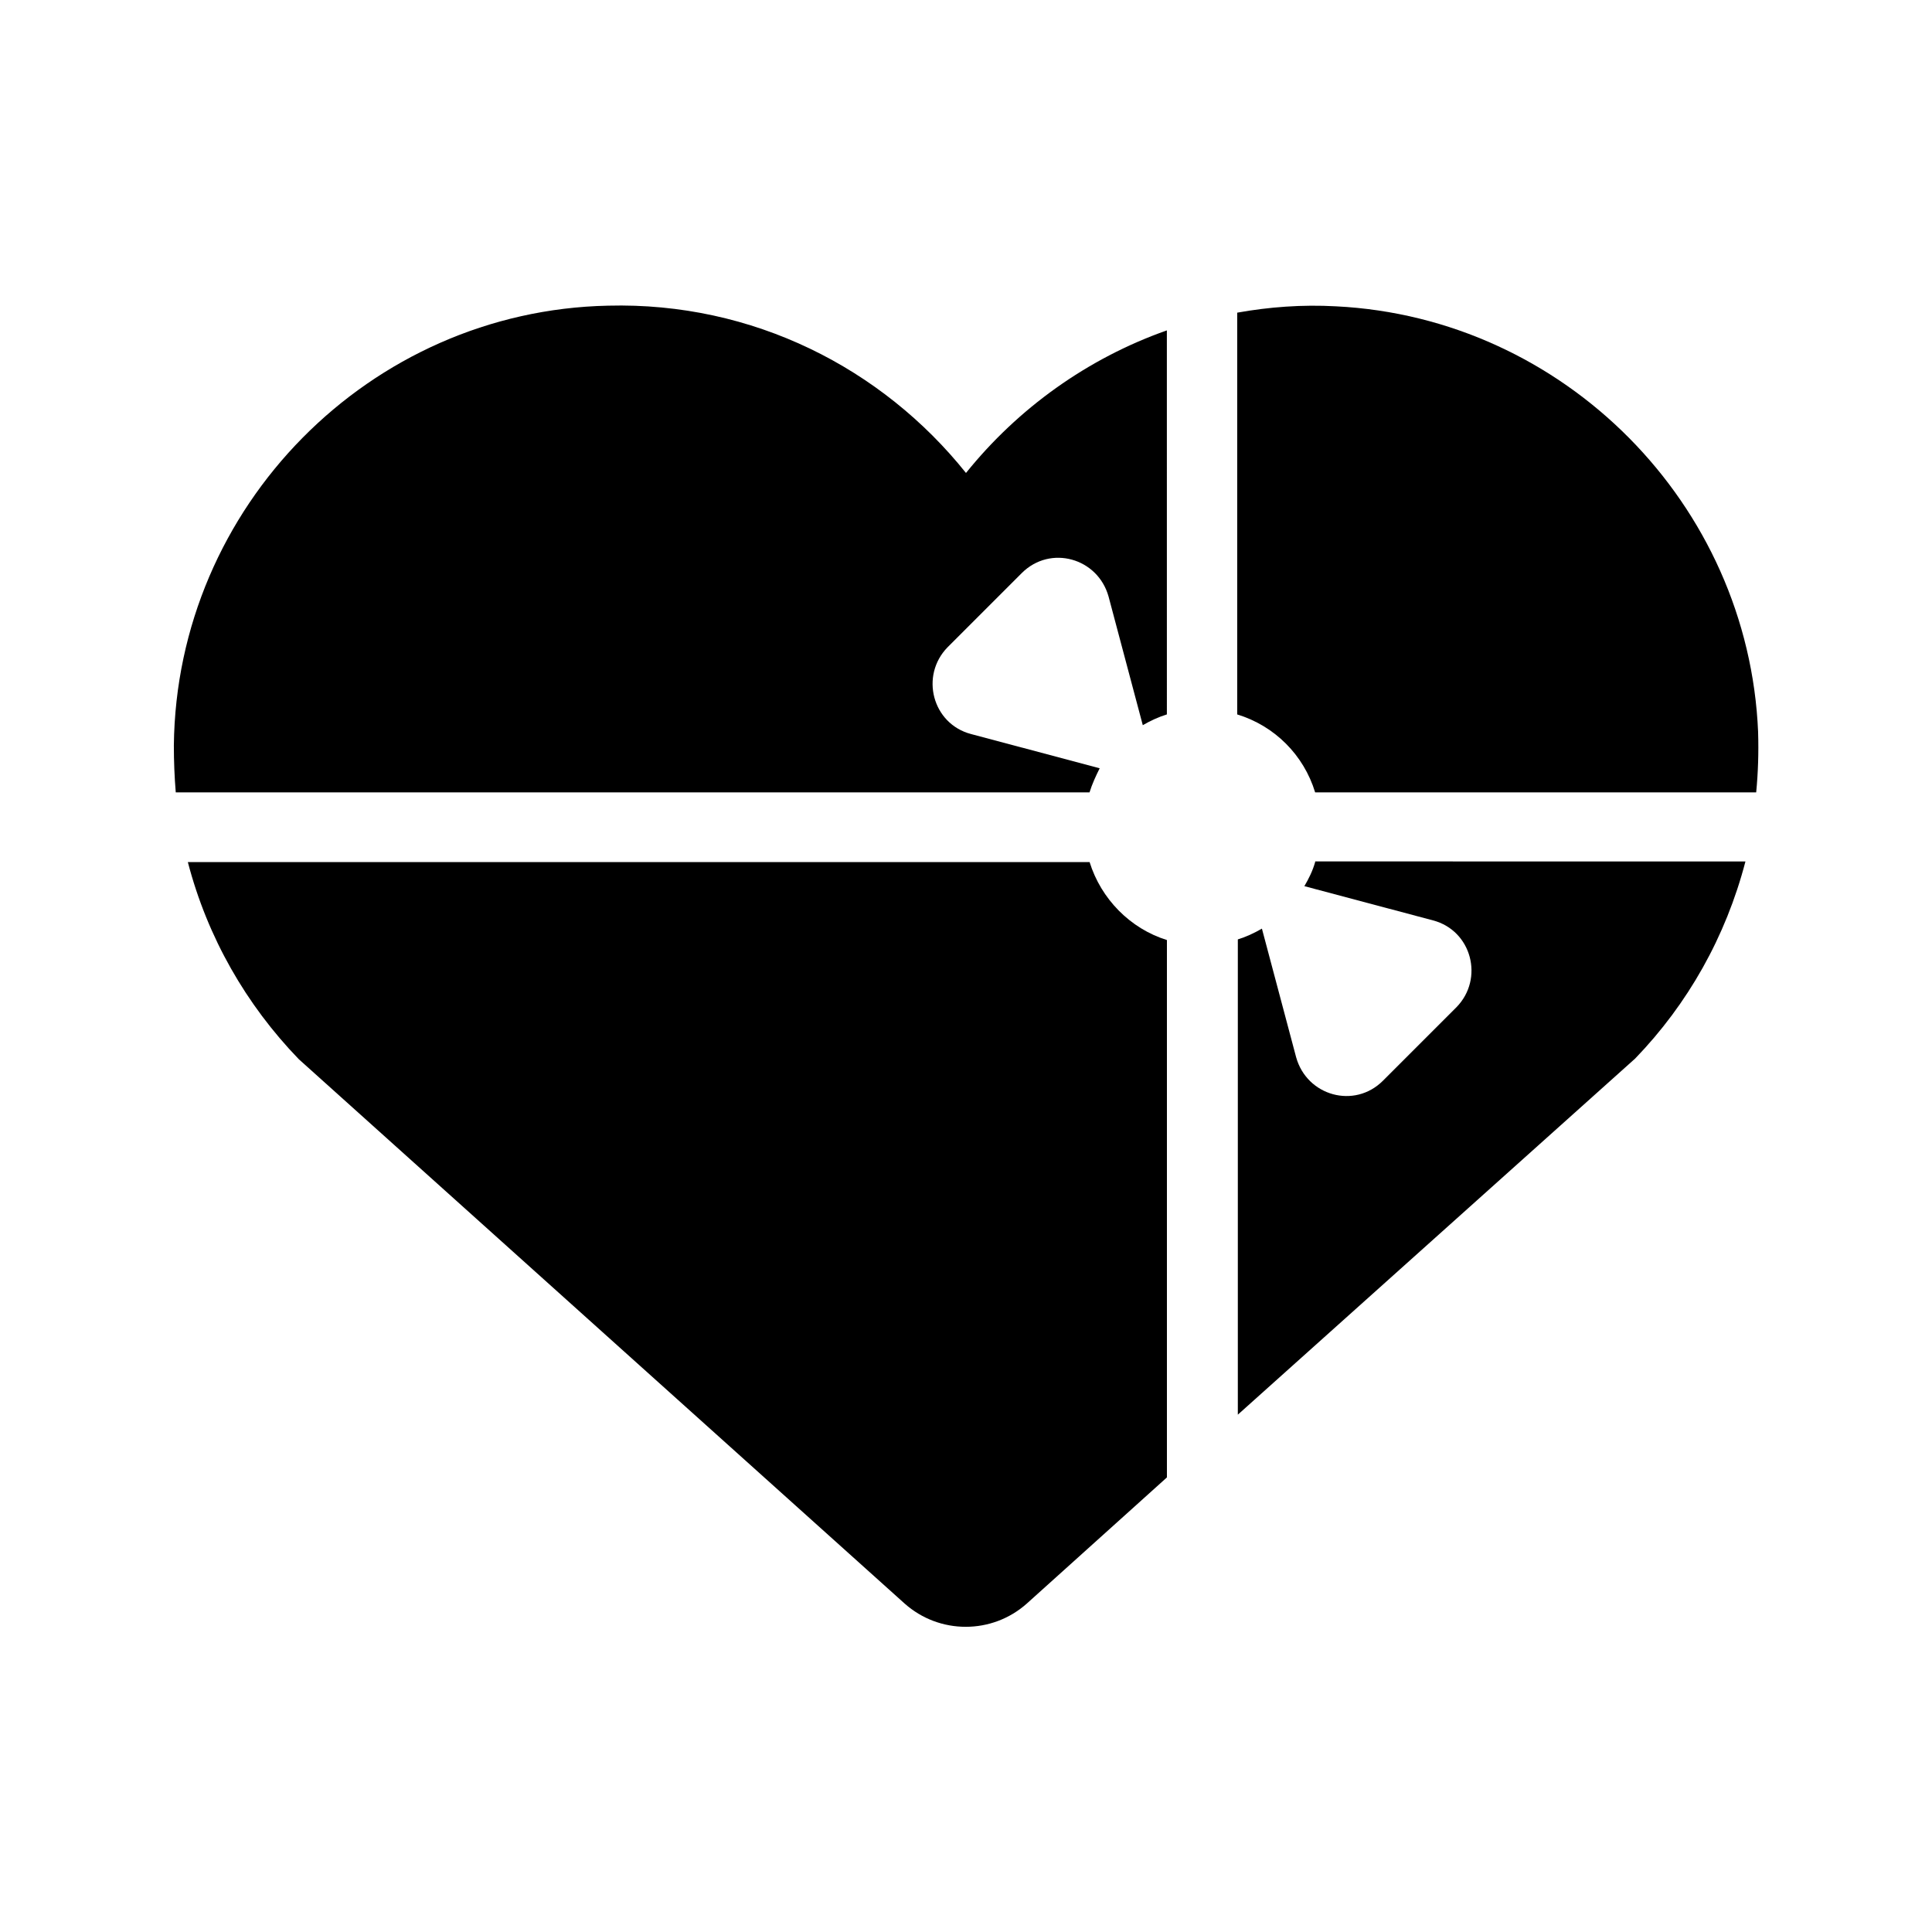
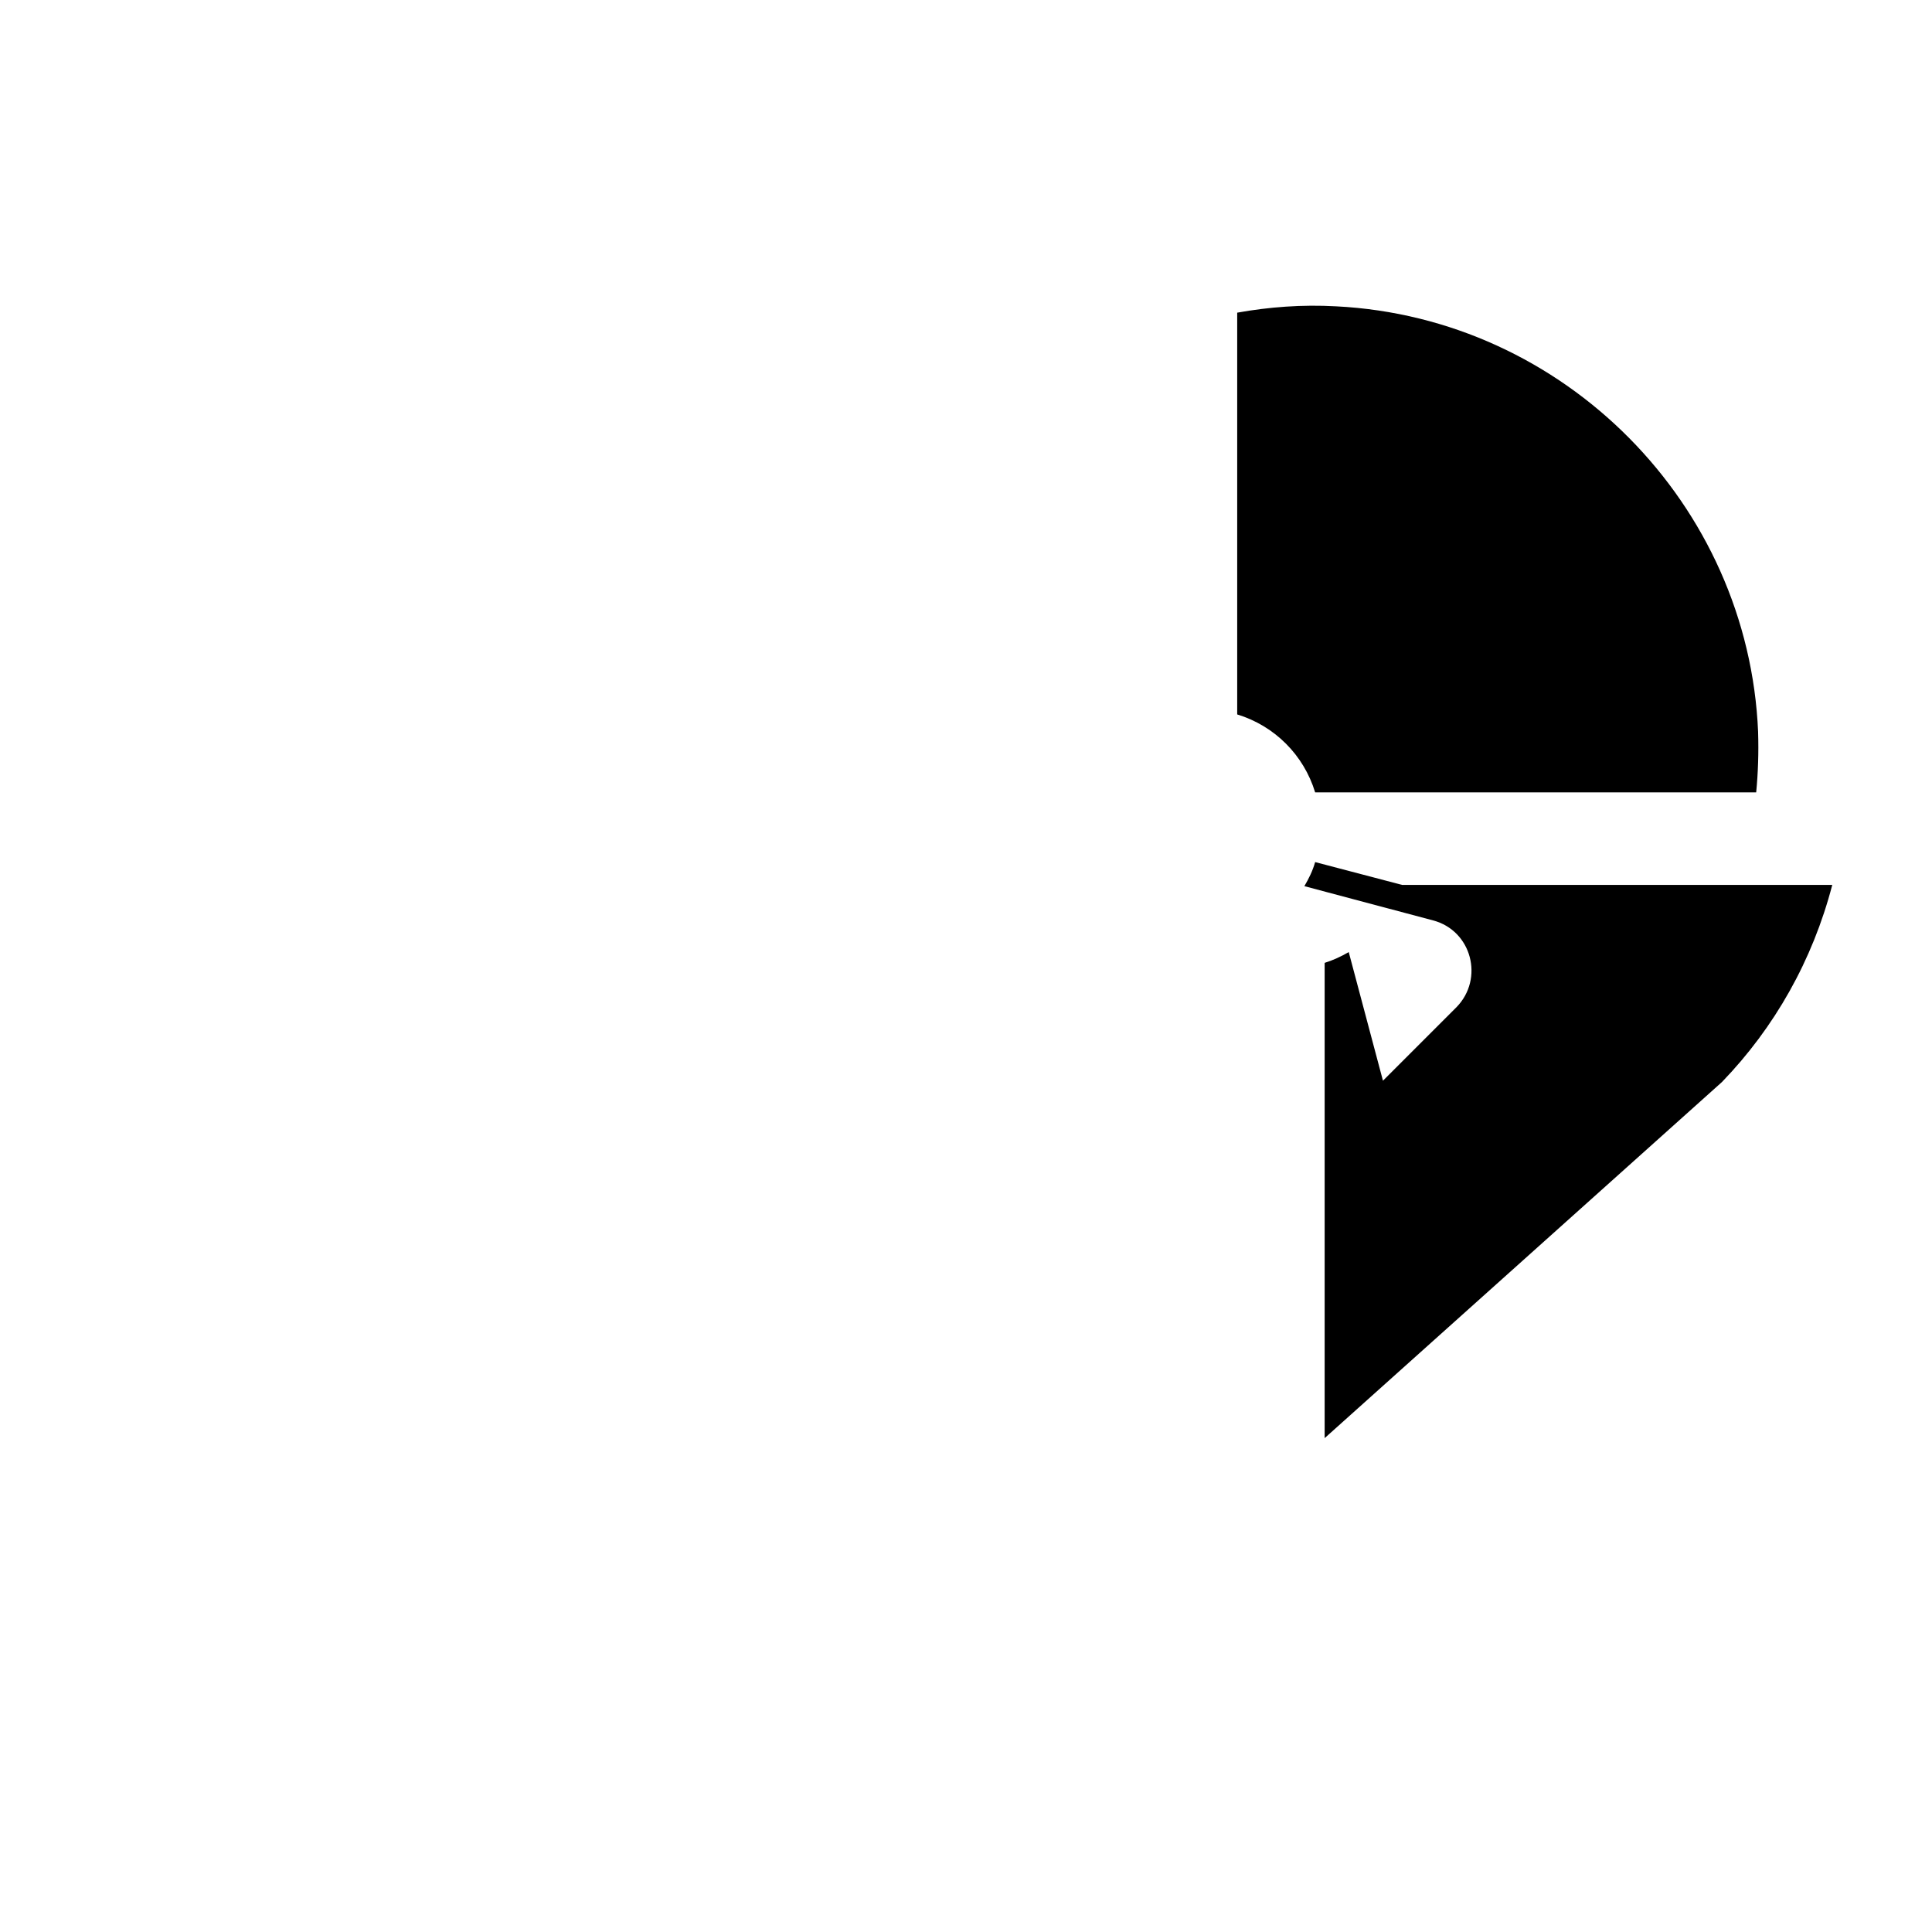
<svg xmlns="http://www.w3.org/2000/svg" fill="#000000" width="800px" height="800px" version="1.1" viewBox="144 144 512 512">
  <g fill-rule="evenodd">
-     <path d="m492.53 372.46c-0.672 2.352-1.68 4.367-2.856 6.383l34.09 9.07c10.242 2.688 13.602 15.449 6.215 23.008l-19.48 19.48c-7.559 7.559-20.152 4.031-23.008-6.215l-9.07-34.09c-2.016 1.176-4.199 2.184-6.383 2.856v125.95l105.3-94.379c13.938-14.441 24.016-32.242 29.223-52.227l-114.03-0.008z" />
-     <path d="m435.43 347.6-34.09-9.07c-10.242-2.688-13.602-15.449-6.215-23.008l19.648-19.645c7.559-7.559 20.152-4.031 23.008 6.215l9.07 34.09c2.016-1.176 4.199-2.184 6.383-2.856l-0.004-101.77c-20.992 7.391-39.465 20.656-53.234 37.785-22.168-27.711-56.426-45.344-94.883-44.336-63.148 1.344-114.37 53.238-115.04 116.55 0 4.199 0.168 8.398 0.504 12.426h242.16c0.672-2.18 1.68-4.363 2.688-6.379z" />
-     <path d="m432.75 372.46h-238.97c5.207 19.984 15.449 37.785 29.391 52.227l160.55 144.26c9.238 8.23 23.176 8.23 32.41 0l37.113-33.418v-142.41c-9.742-3.023-17.465-10.918-20.488-20.656z" />
+     <path d="m492.53 372.46c-0.672 2.352-1.68 4.367-2.856 6.383l34.09 9.07c10.242 2.688 13.602 15.449 6.215 23.008l-19.48 19.48l-9.07-34.09c-2.016 1.176-4.199 2.184-6.383 2.856v125.95l105.3-94.379c13.938-14.441 24.016-32.242 29.223-52.227l-114.03-0.008z" />
    <path d="m609.92 338.03c-2.519-60.457-51.387-109.83-111.85-112.85-8.902-0.504-17.801 0.168-26.199 1.68v106.47c9.91 3.023 17.633 10.746 20.656 20.656h116.88c0.508-5.211 0.676-10.586 0.508-15.957z" />
  </g>
</svg>